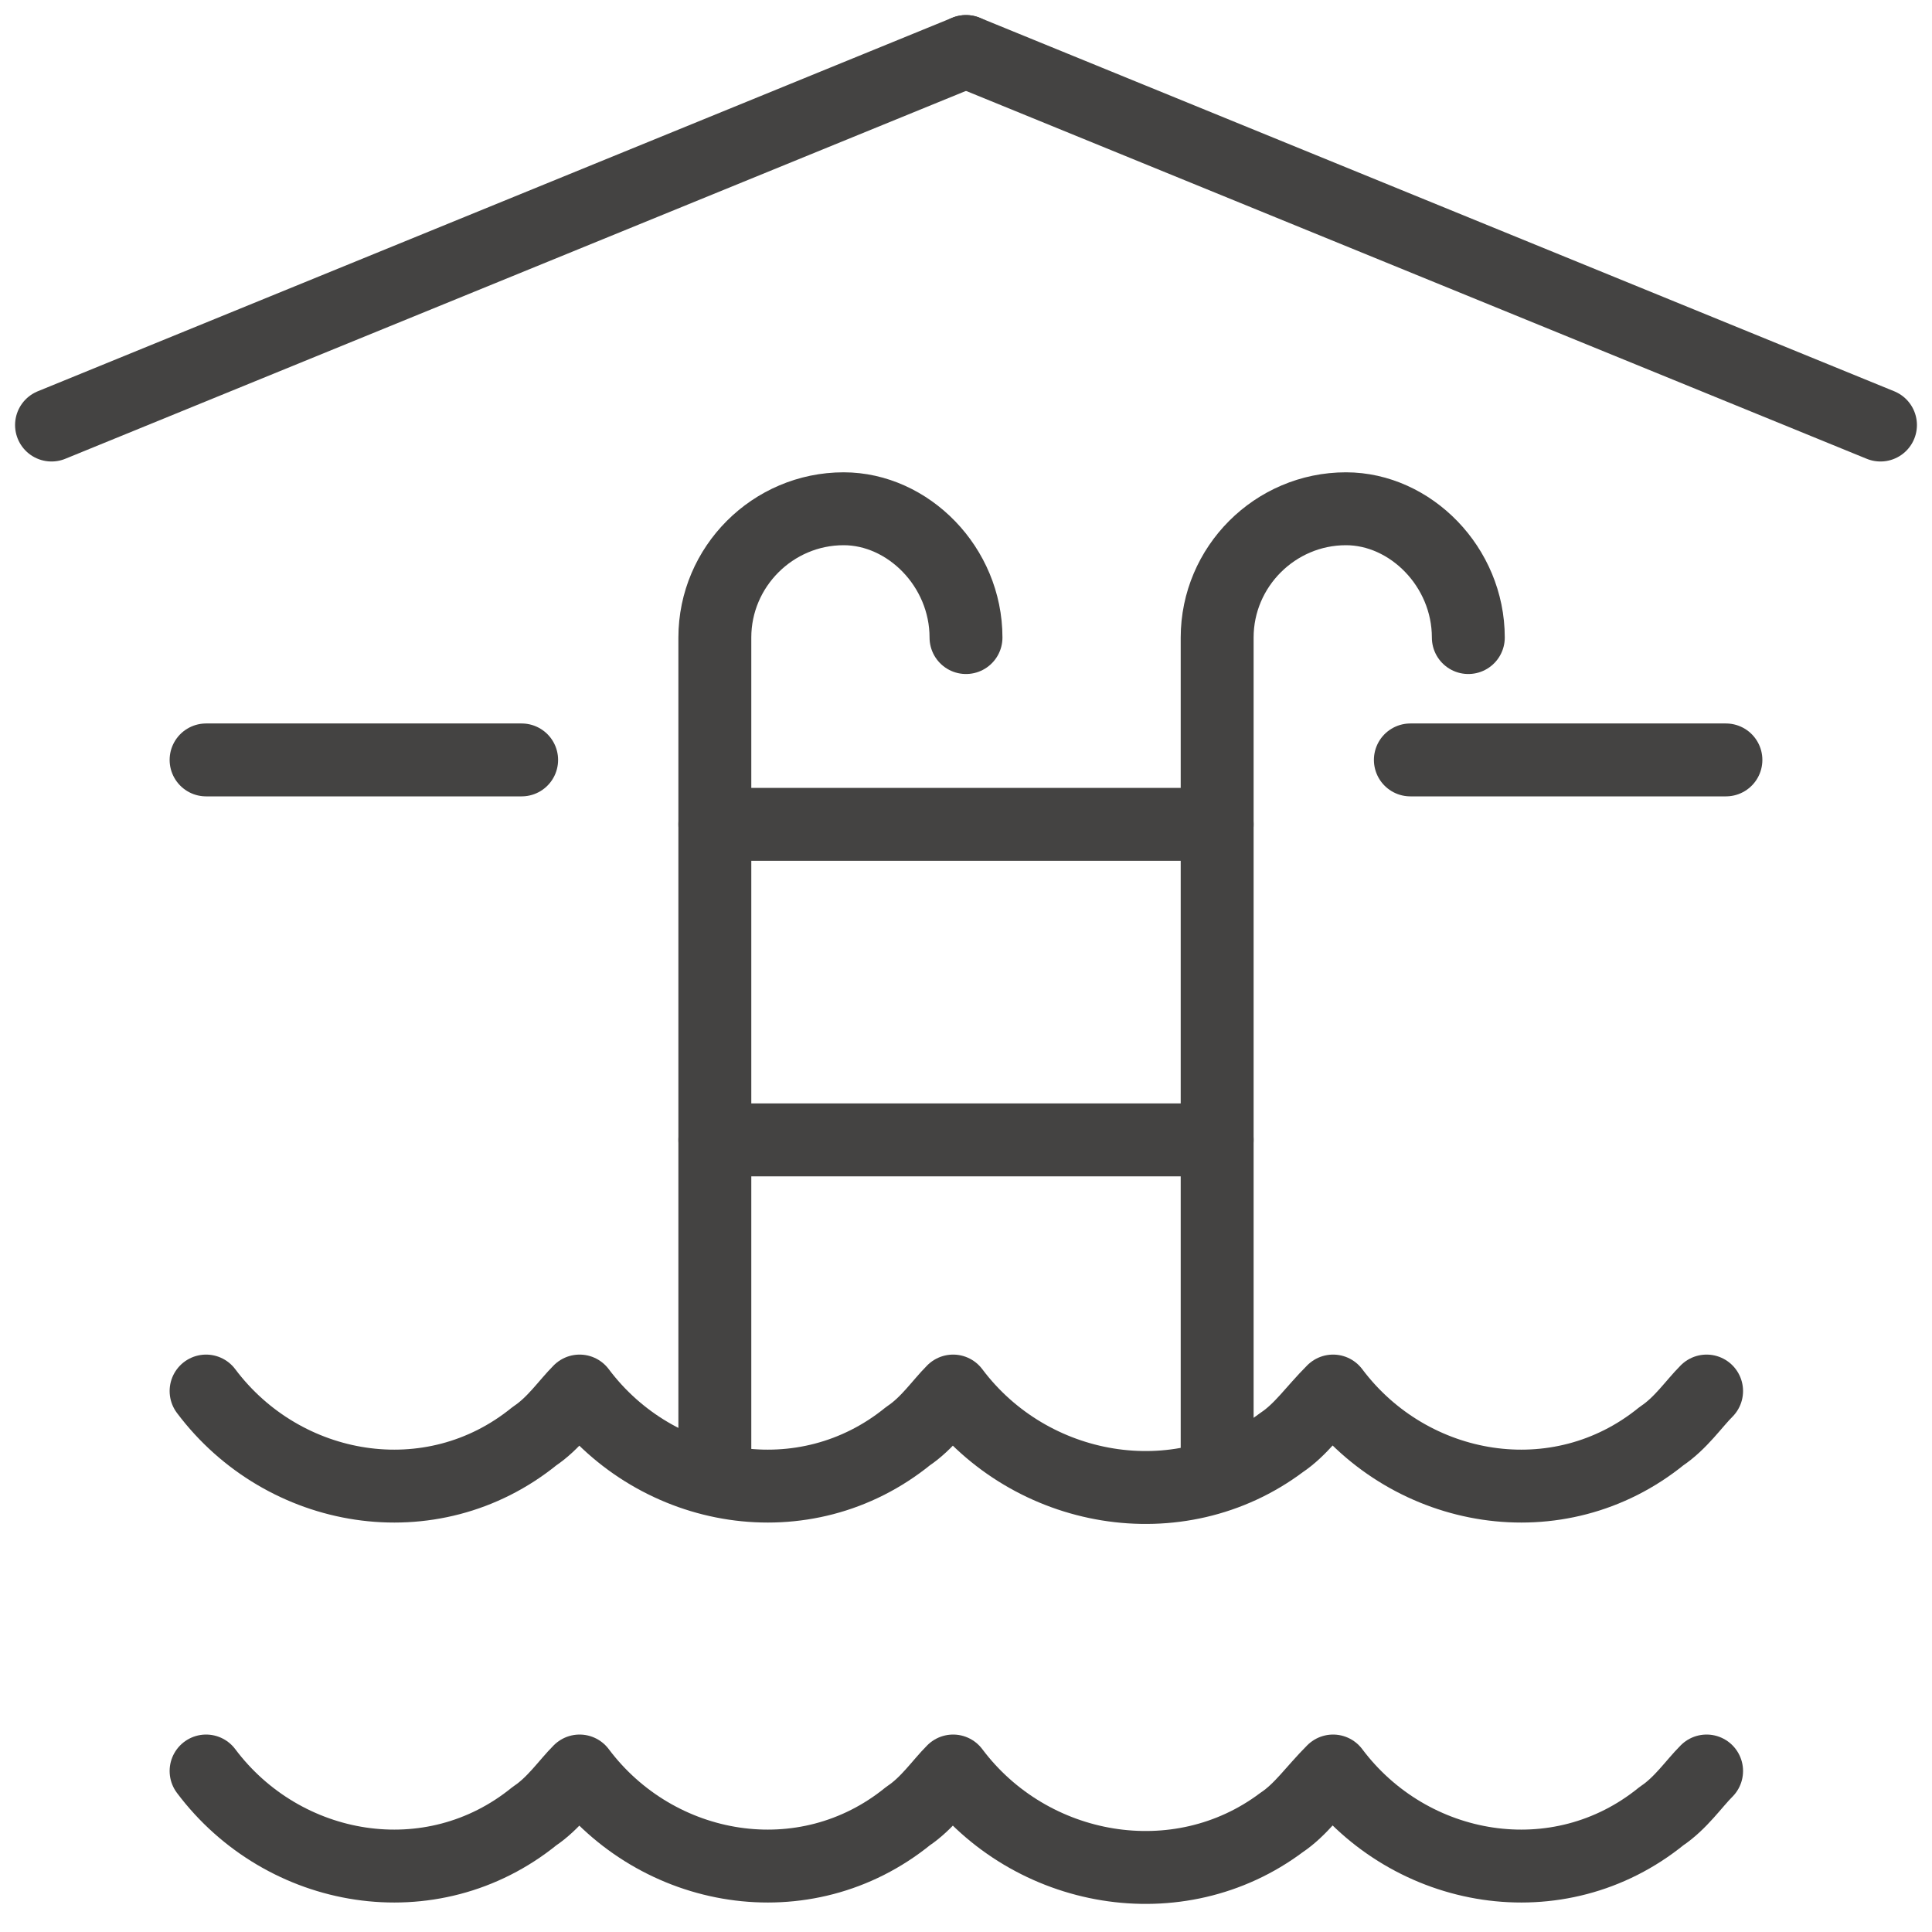
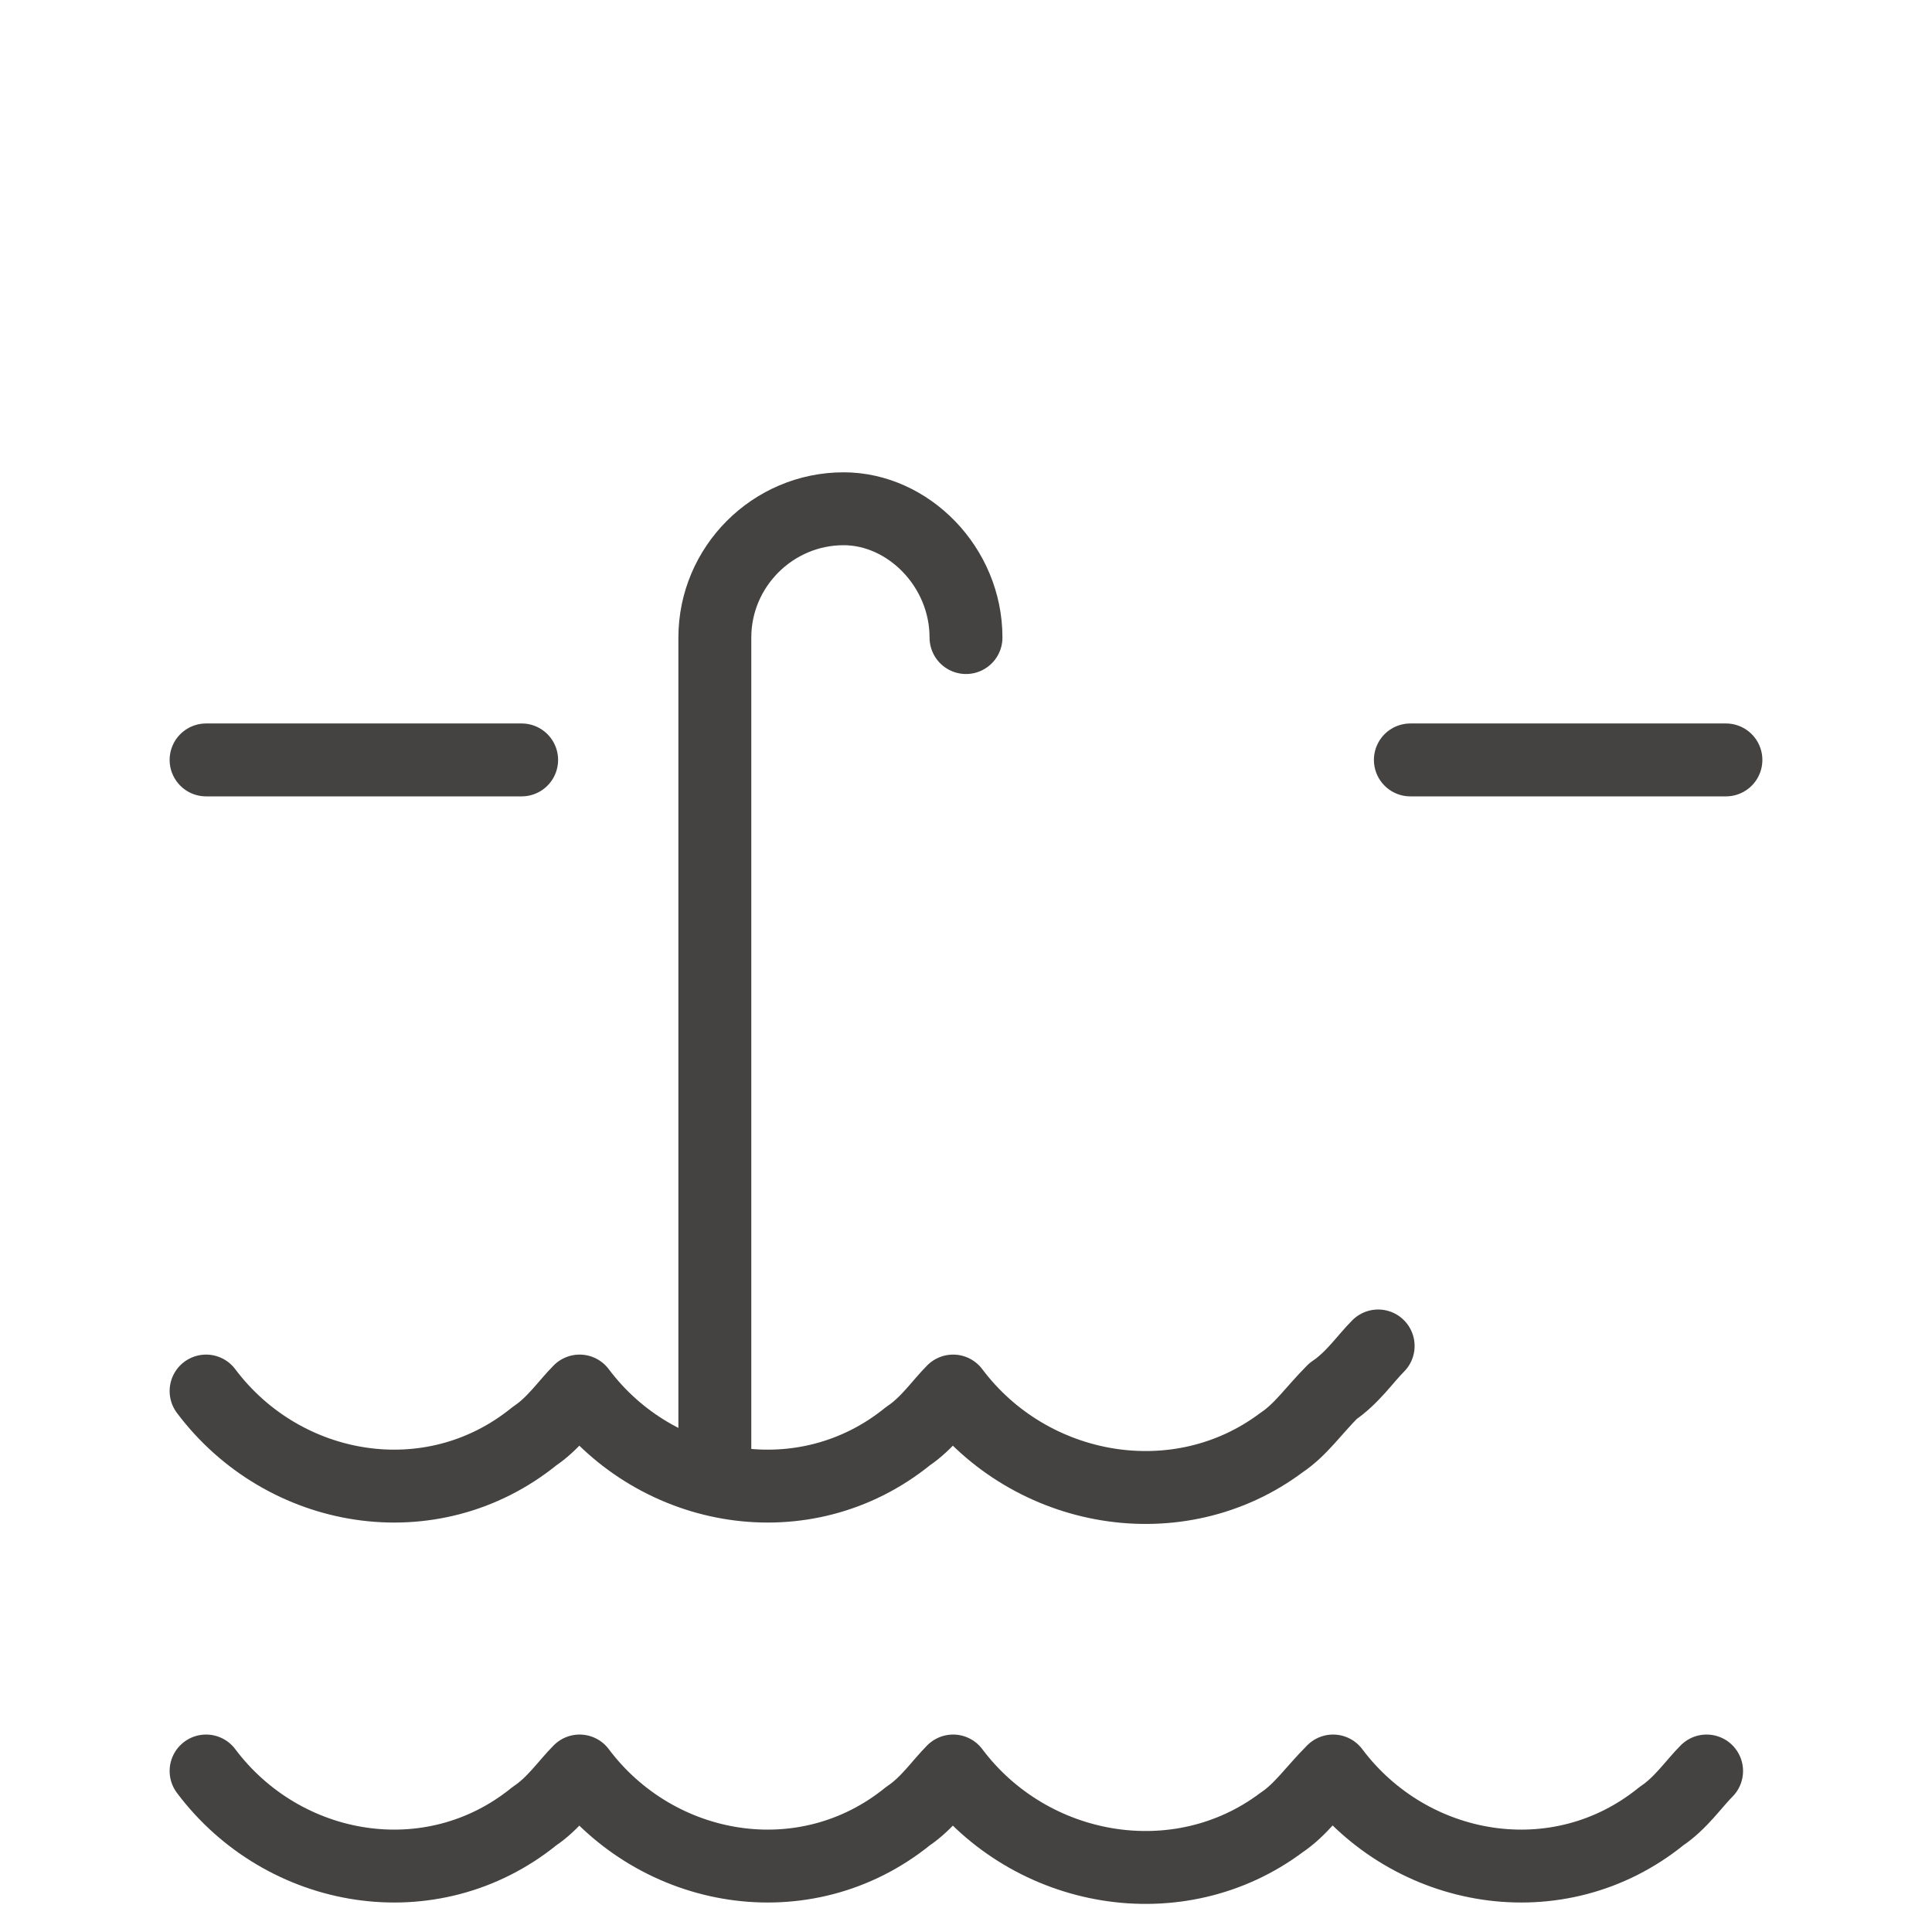
<svg xmlns="http://www.w3.org/2000/svg" xmlns:xlink="http://www.w3.org/1999/xlink" version="1.1" id="Layer_1" x="0px" y="0px" viewBox="0 0 30 30" style="enable-background:new 0 0 30 30;" xml:space="preserve">
  <style type="text/css">
	
		.st0{clip-path:url(#SVGID_2_);fill:none;stroke:#444342;stroke-width:1.132;stroke-linecap:round;stroke-linejoin:round;stroke-miterlimit:10;}
</style>
  <g>
    <defs>
      <rect id="SVGID_1_" width="30" height="30" />
    </defs>
    <clipPath id="SVGID_2_">
      <use xlink:href="#SVGID_1_" style="overflow:visible;" />
    </clipPath>
-     <path class="st0" d="M22.8,9.9L22.8,9.9c0-1.1-0.9-2-1.9-2c0,0,0,0,0,0c-1.1,0-2,0.9-2,2c0,0,0,0,0,0v12.9" />
    <path class="st0" d="M15,9.9L15,9.9c0-1.1-0.9-2-1.9-2c0,0,0,0,0,0c-1.1,0-2,0.9-2,2v12.9" />
-     <line class="st0" x1="11.1" y1="12.8" x2="18.9" y2="12.8" />
-     <line class="st0" x1="11.1" y1="17.7" x2="18.9" y2="17.7" />
    <line class="st0" x1="3.2" y1="11.8" x2="8.1" y2="11.8" />
    <line class="st0" x1="21.9" y1="11.8" x2="26.8" y2="11.8" />
-     <path class="st0" d="M3.2,21.6L3.2,21.6c1.2,1.6,3.5,2,5.1,0.7c0.3-0.2,0.5-0.5,0.7-0.7c1.2,1.6,3.5,2,5.1,0.7   c0.3-0.2,0.5-0.5,0.7-0.7c1.2,1.6,3.5,2,5.1,0.8c0.3-0.2,0.5-0.5,0.8-0.8c1.2,1.6,3.5,2,5.1,0.7c0.3-0.2,0.5-0.5,0.7-0.7" />
+     <path class="st0" d="M3.2,21.6L3.2,21.6c1.2,1.6,3.5,2,5.1,0.7c0.3-0.2,0.5-0.5,0.7-0.7c1.2,1.6,3.5,2,5.1,0.7   c0.3-0.2,0.5-0.5,0.7-0.7c1.2,1.6,3.5,2,5.1,0.8c0.3-0.2,0.5-0.5,0.8-0.8c0.3-0.2,0.5-0.5,0.7-0.7" />
    <path class="st0" d="M3.2,27.5L3.2,27.5c1.2,1.6,3.5,2,5.1,0.7c0.3-0.2,0.5-0.5,0.7-0.7c1.2,1.6,3.5,2,5.1,0.7   c0.3-0.2,0.5-0.5,0.7-0.7c1.2,1.6,3.5,2,5.1,0.8c0.3-0.2,0.5-0.5,0.8-0.8c1.2,1.6,3.5,2,5.1,0.7c0.3-0.2,0.5-0.5,0.7-0.7" />
-     <line class="st0" x1="0.8" y1="6.6" x2="15" y2="0.8" />
-     <line class="st0" x1="29.2" y1="6.6" x2="15" y2="0.8" />
  </g>
</svg>